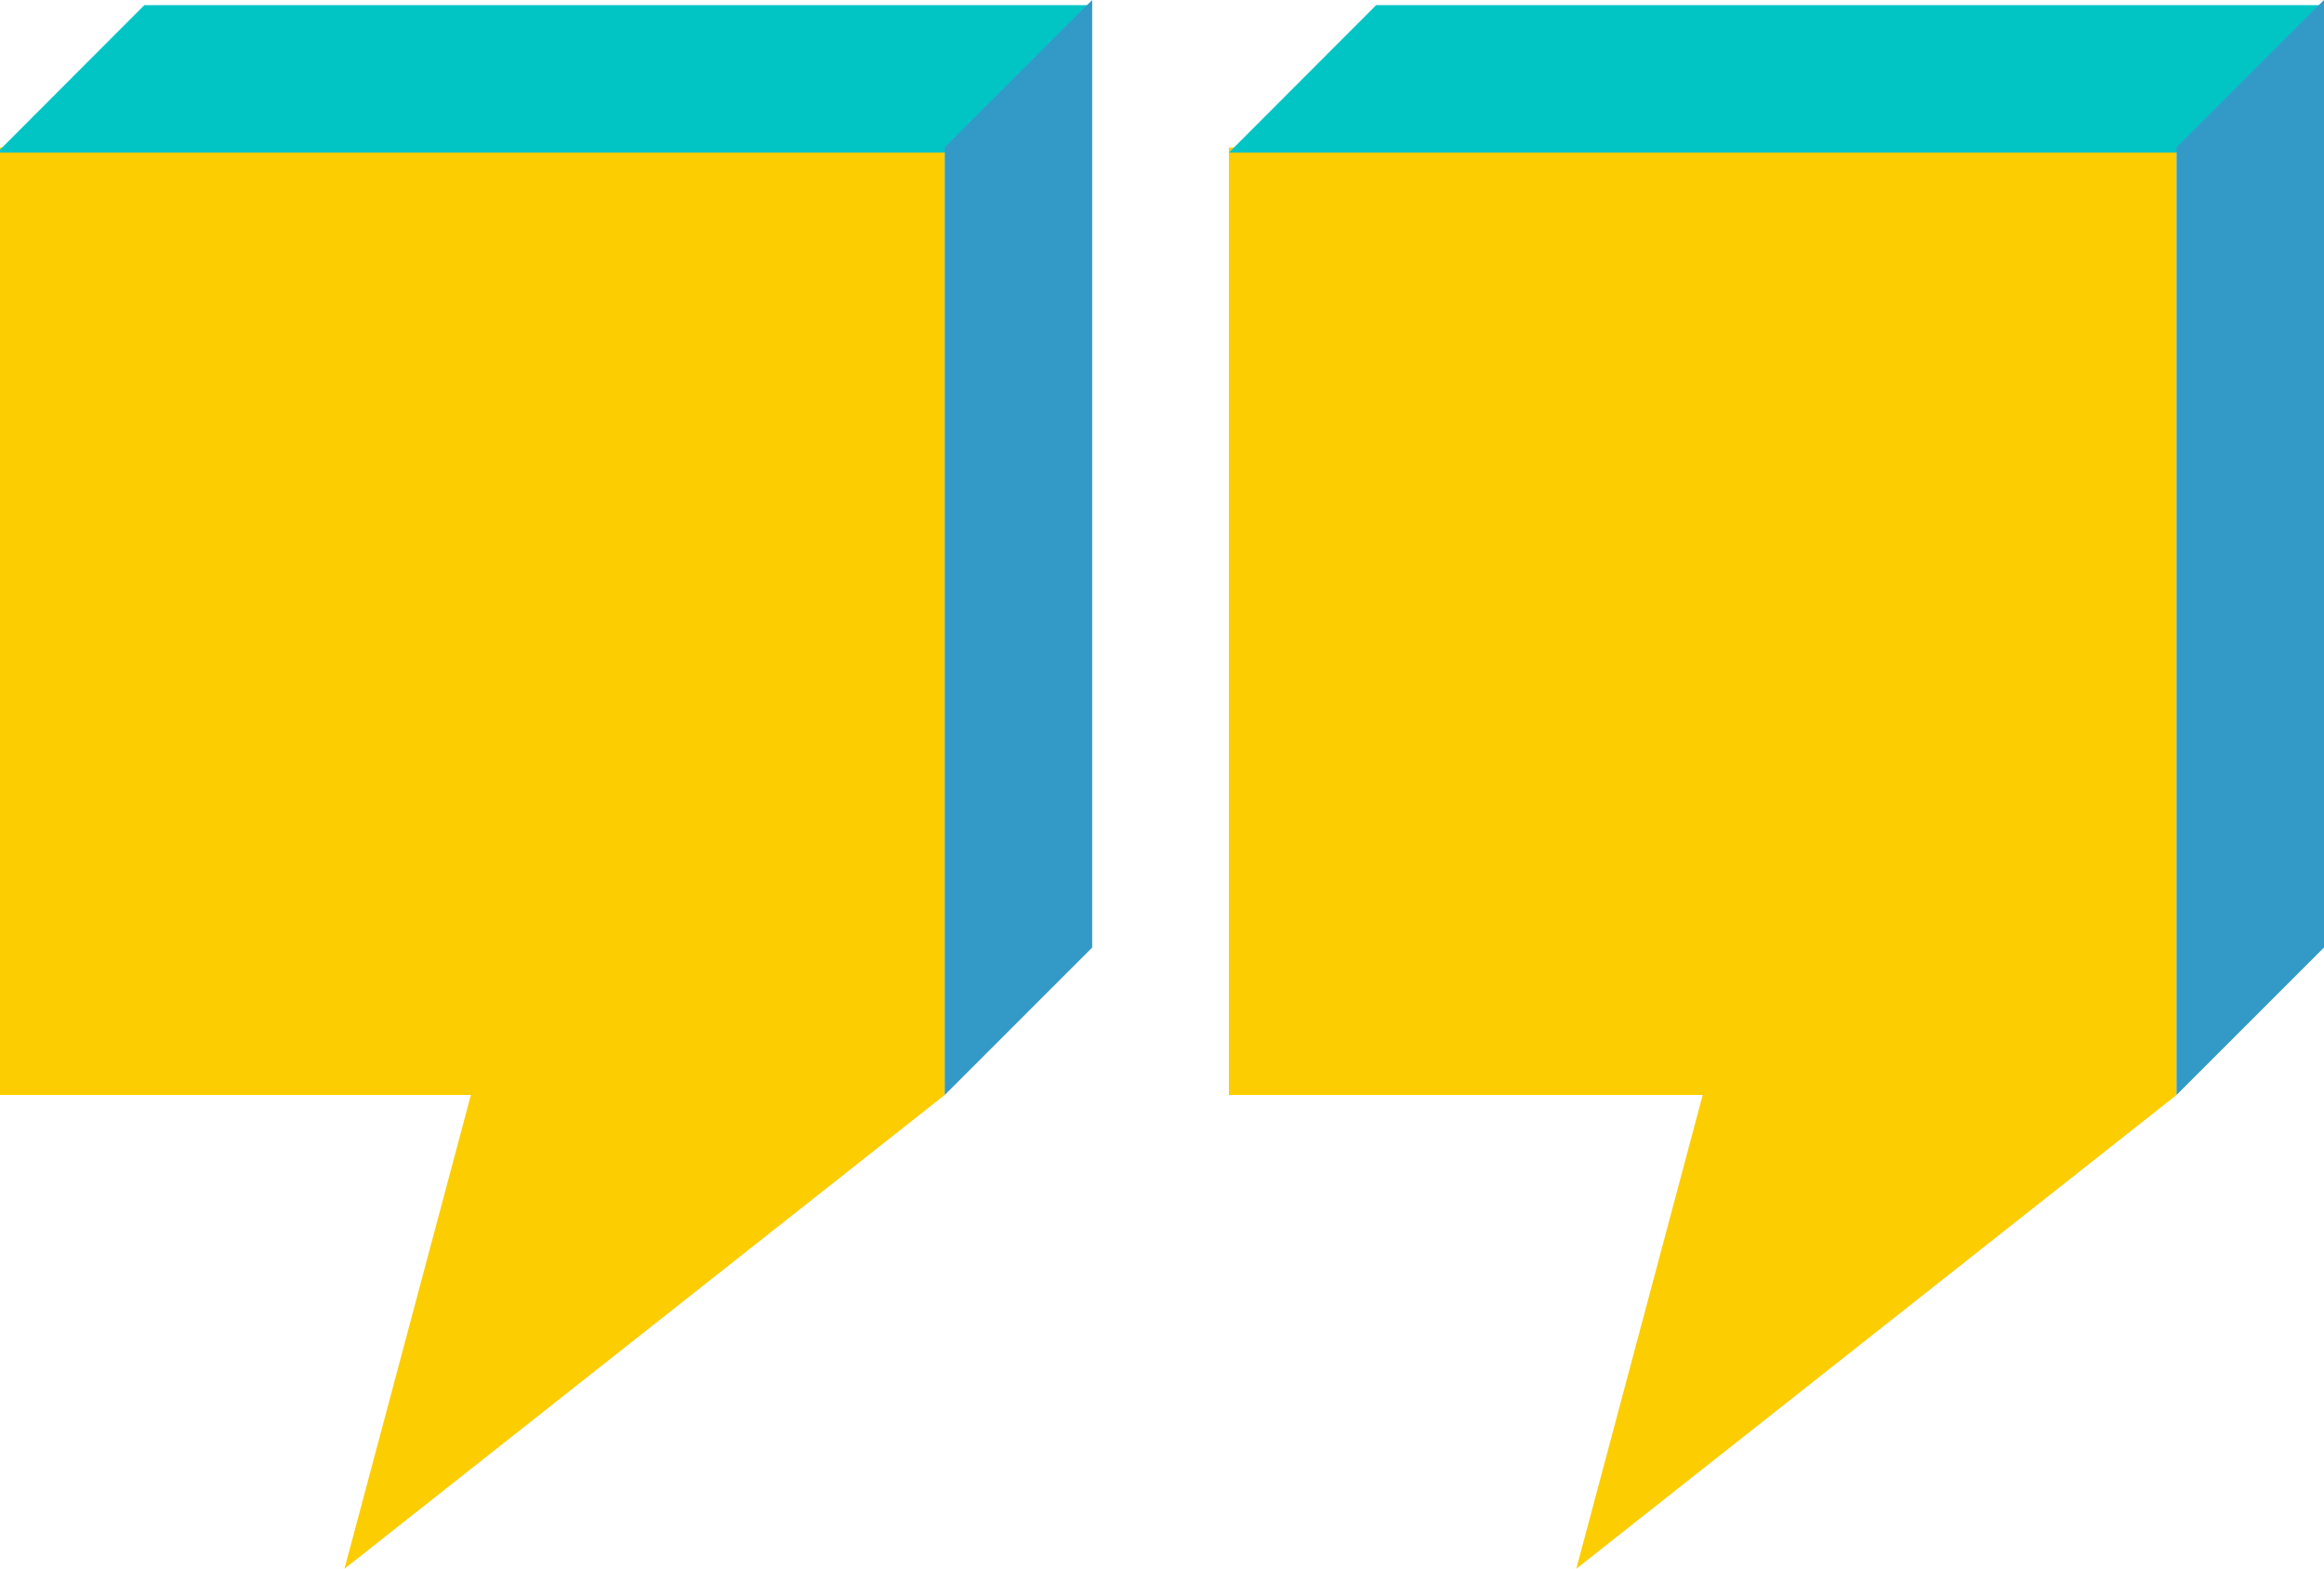
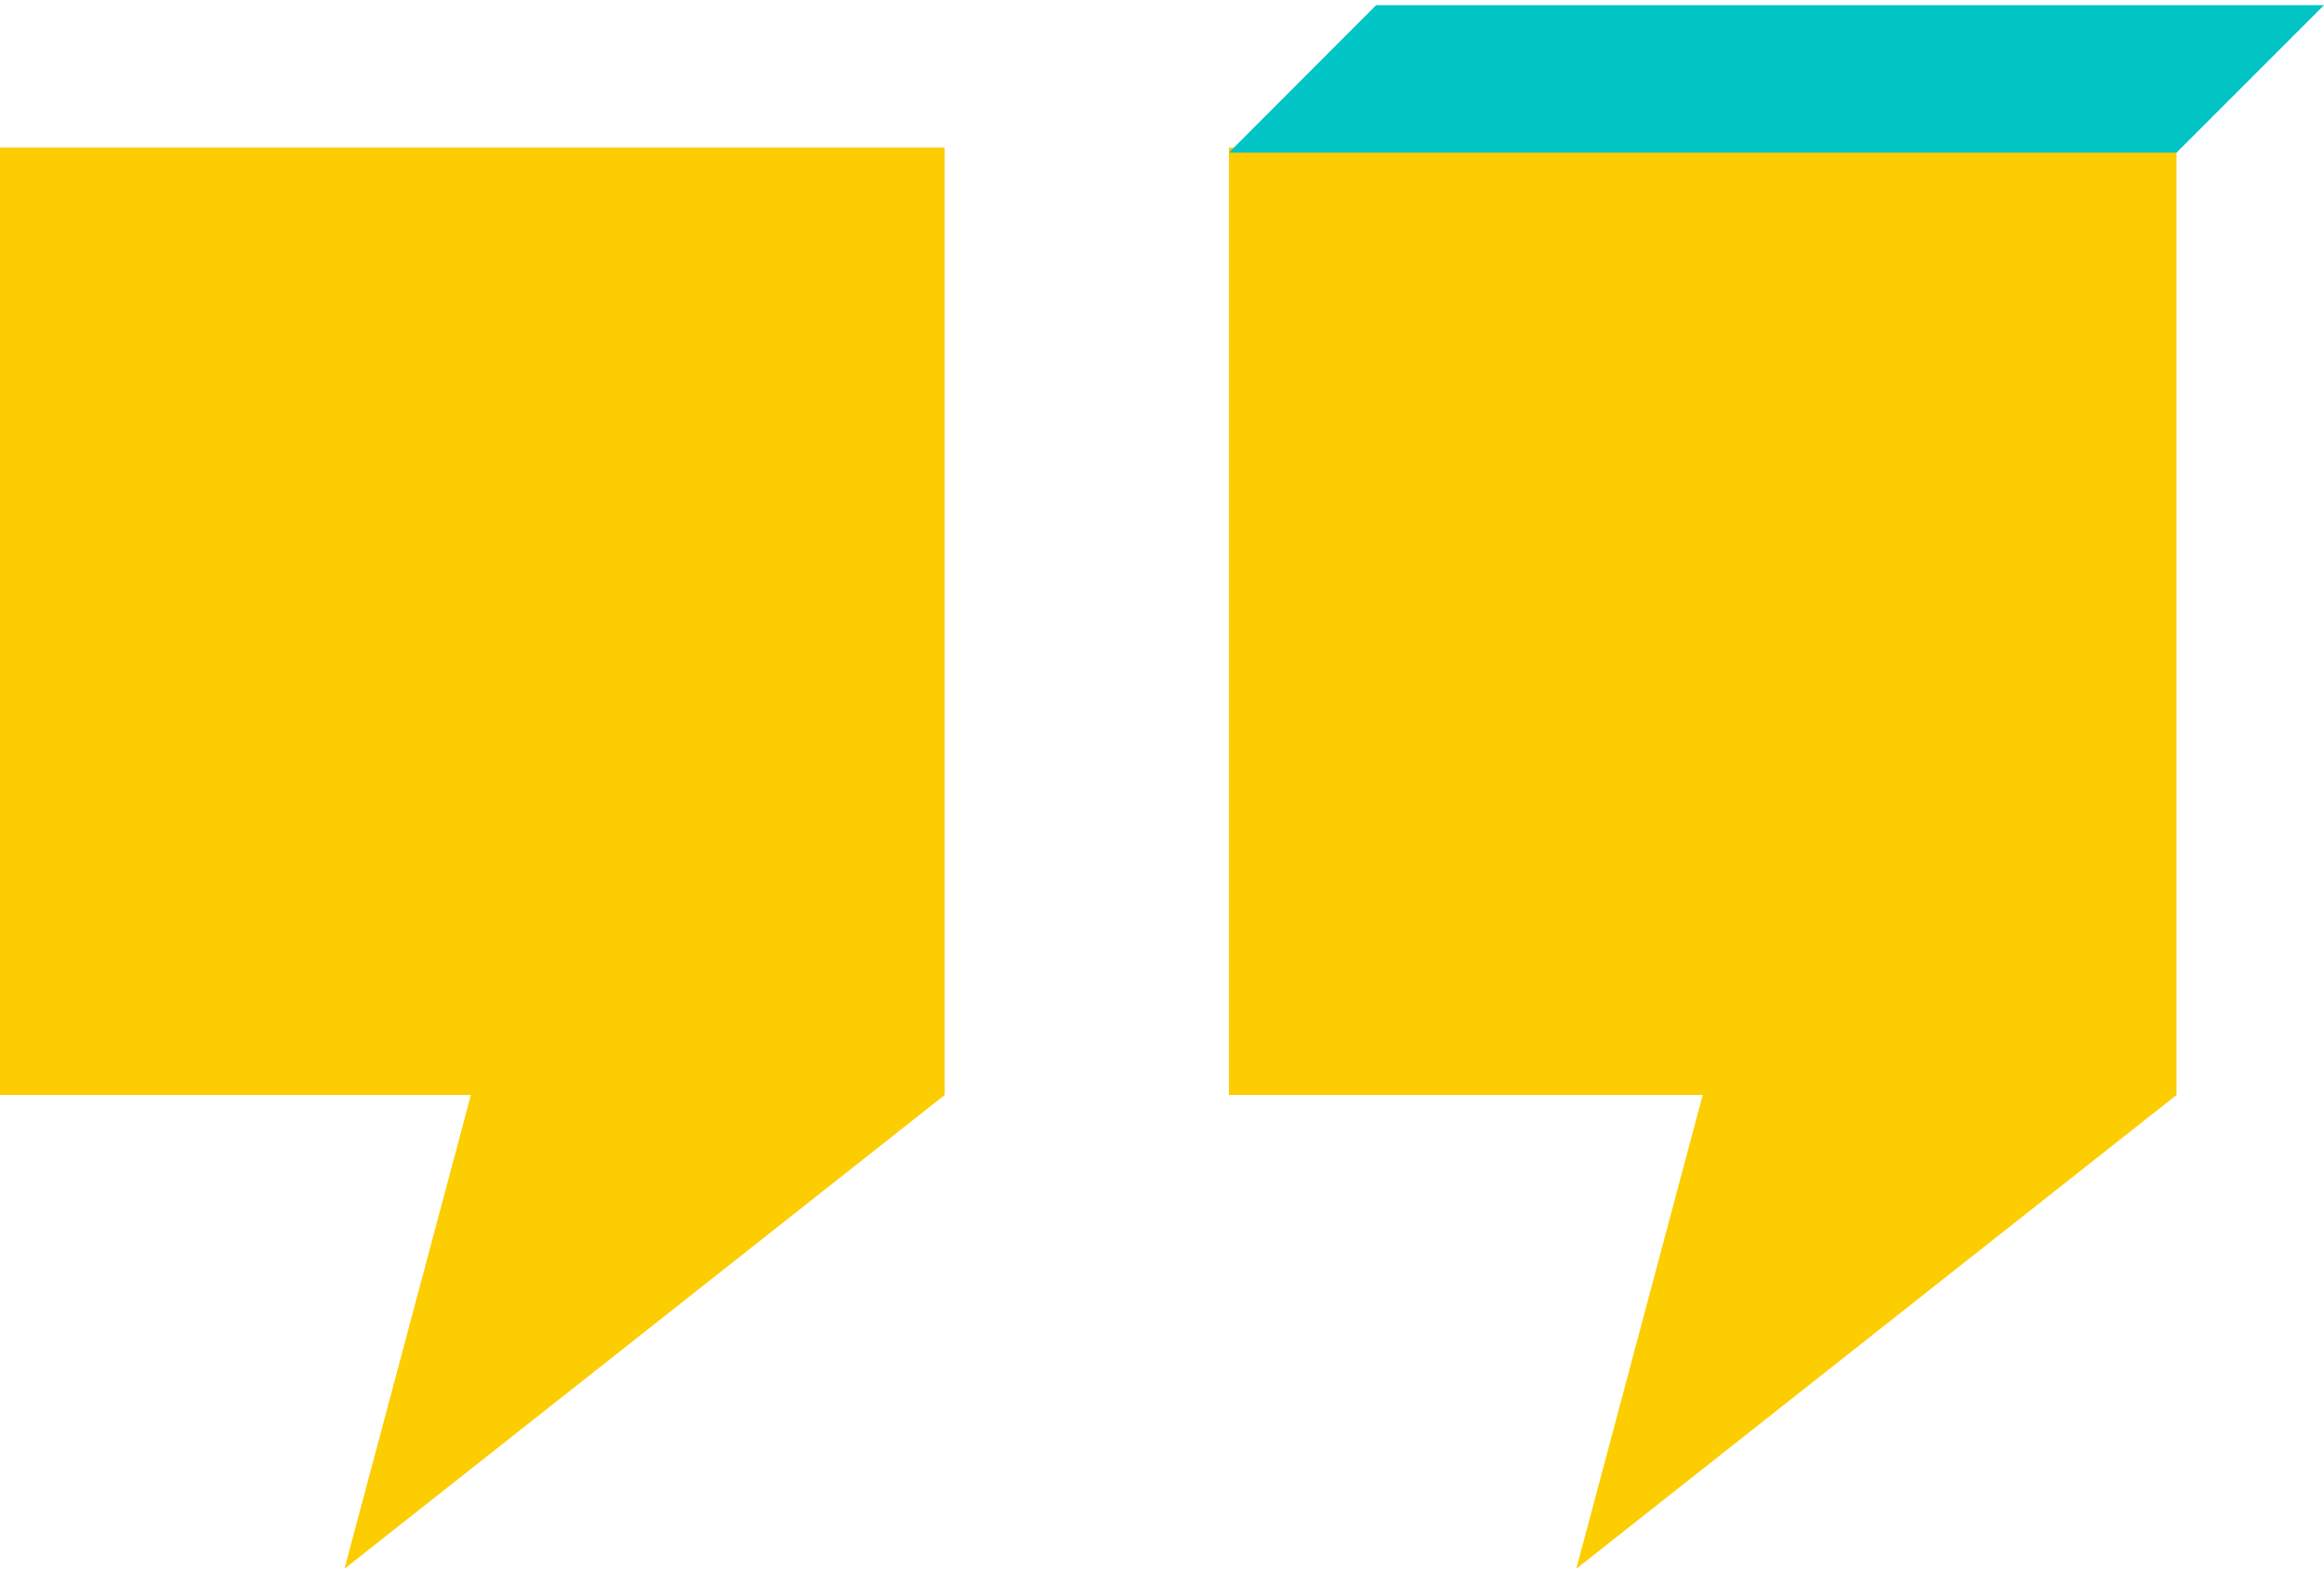
<svg xmlns="http://www.w3.org/2000/svg" x="0px" y="0px" viewBox="0 0 103.69 70" style="enable-background:new 0 0 103.69 70;" xml:space="preserve">
  <g>
    <g>
      <polygon style="fill:#FCCD01;" points="-0.13,6.58 -0.13,48.86 21.01,48.86 15.37,70 42.15,48.86 42.15,6.58" />
-       <path style="fill:none;stroke:#8FFF00;stroke-width:0.47;stroke-miterlimit:10;" d="M-9,4.47" />
-       <polygon style="fill:#01C4C5;" points="42.15,6.81 -0.13,6.81 6.44,0.23 48.73,0.23" />
-       <polygon style="fill:#3399C7;" points="48.73,42.28 48.73,0 42.15,6.58 42.15,48.86" />
    </g>
    <g>
      <polygon style="fill:#FCCD01;" points="54.83,6.58 54.83,48.86 75.97,48.86 70.33,70 97.11,48.86 97.11,6.58" />
-       <path style="fill:none;stroke:#8FFF00;stroke-width:0.47;stroke-miterlimit:10;" d="M45.96,4.47" />
      <polygon style="fill:#01C4C5;" points="97.11,6.81 54.83,6.81 61.4,0.23 103.69,0.23" />
-       <polygon style="fill:#3399C7;" points="103.69,42.28 103.69,0 97.11,6.58 97.11,48.86" />
    </g>
  </g>
</svg>